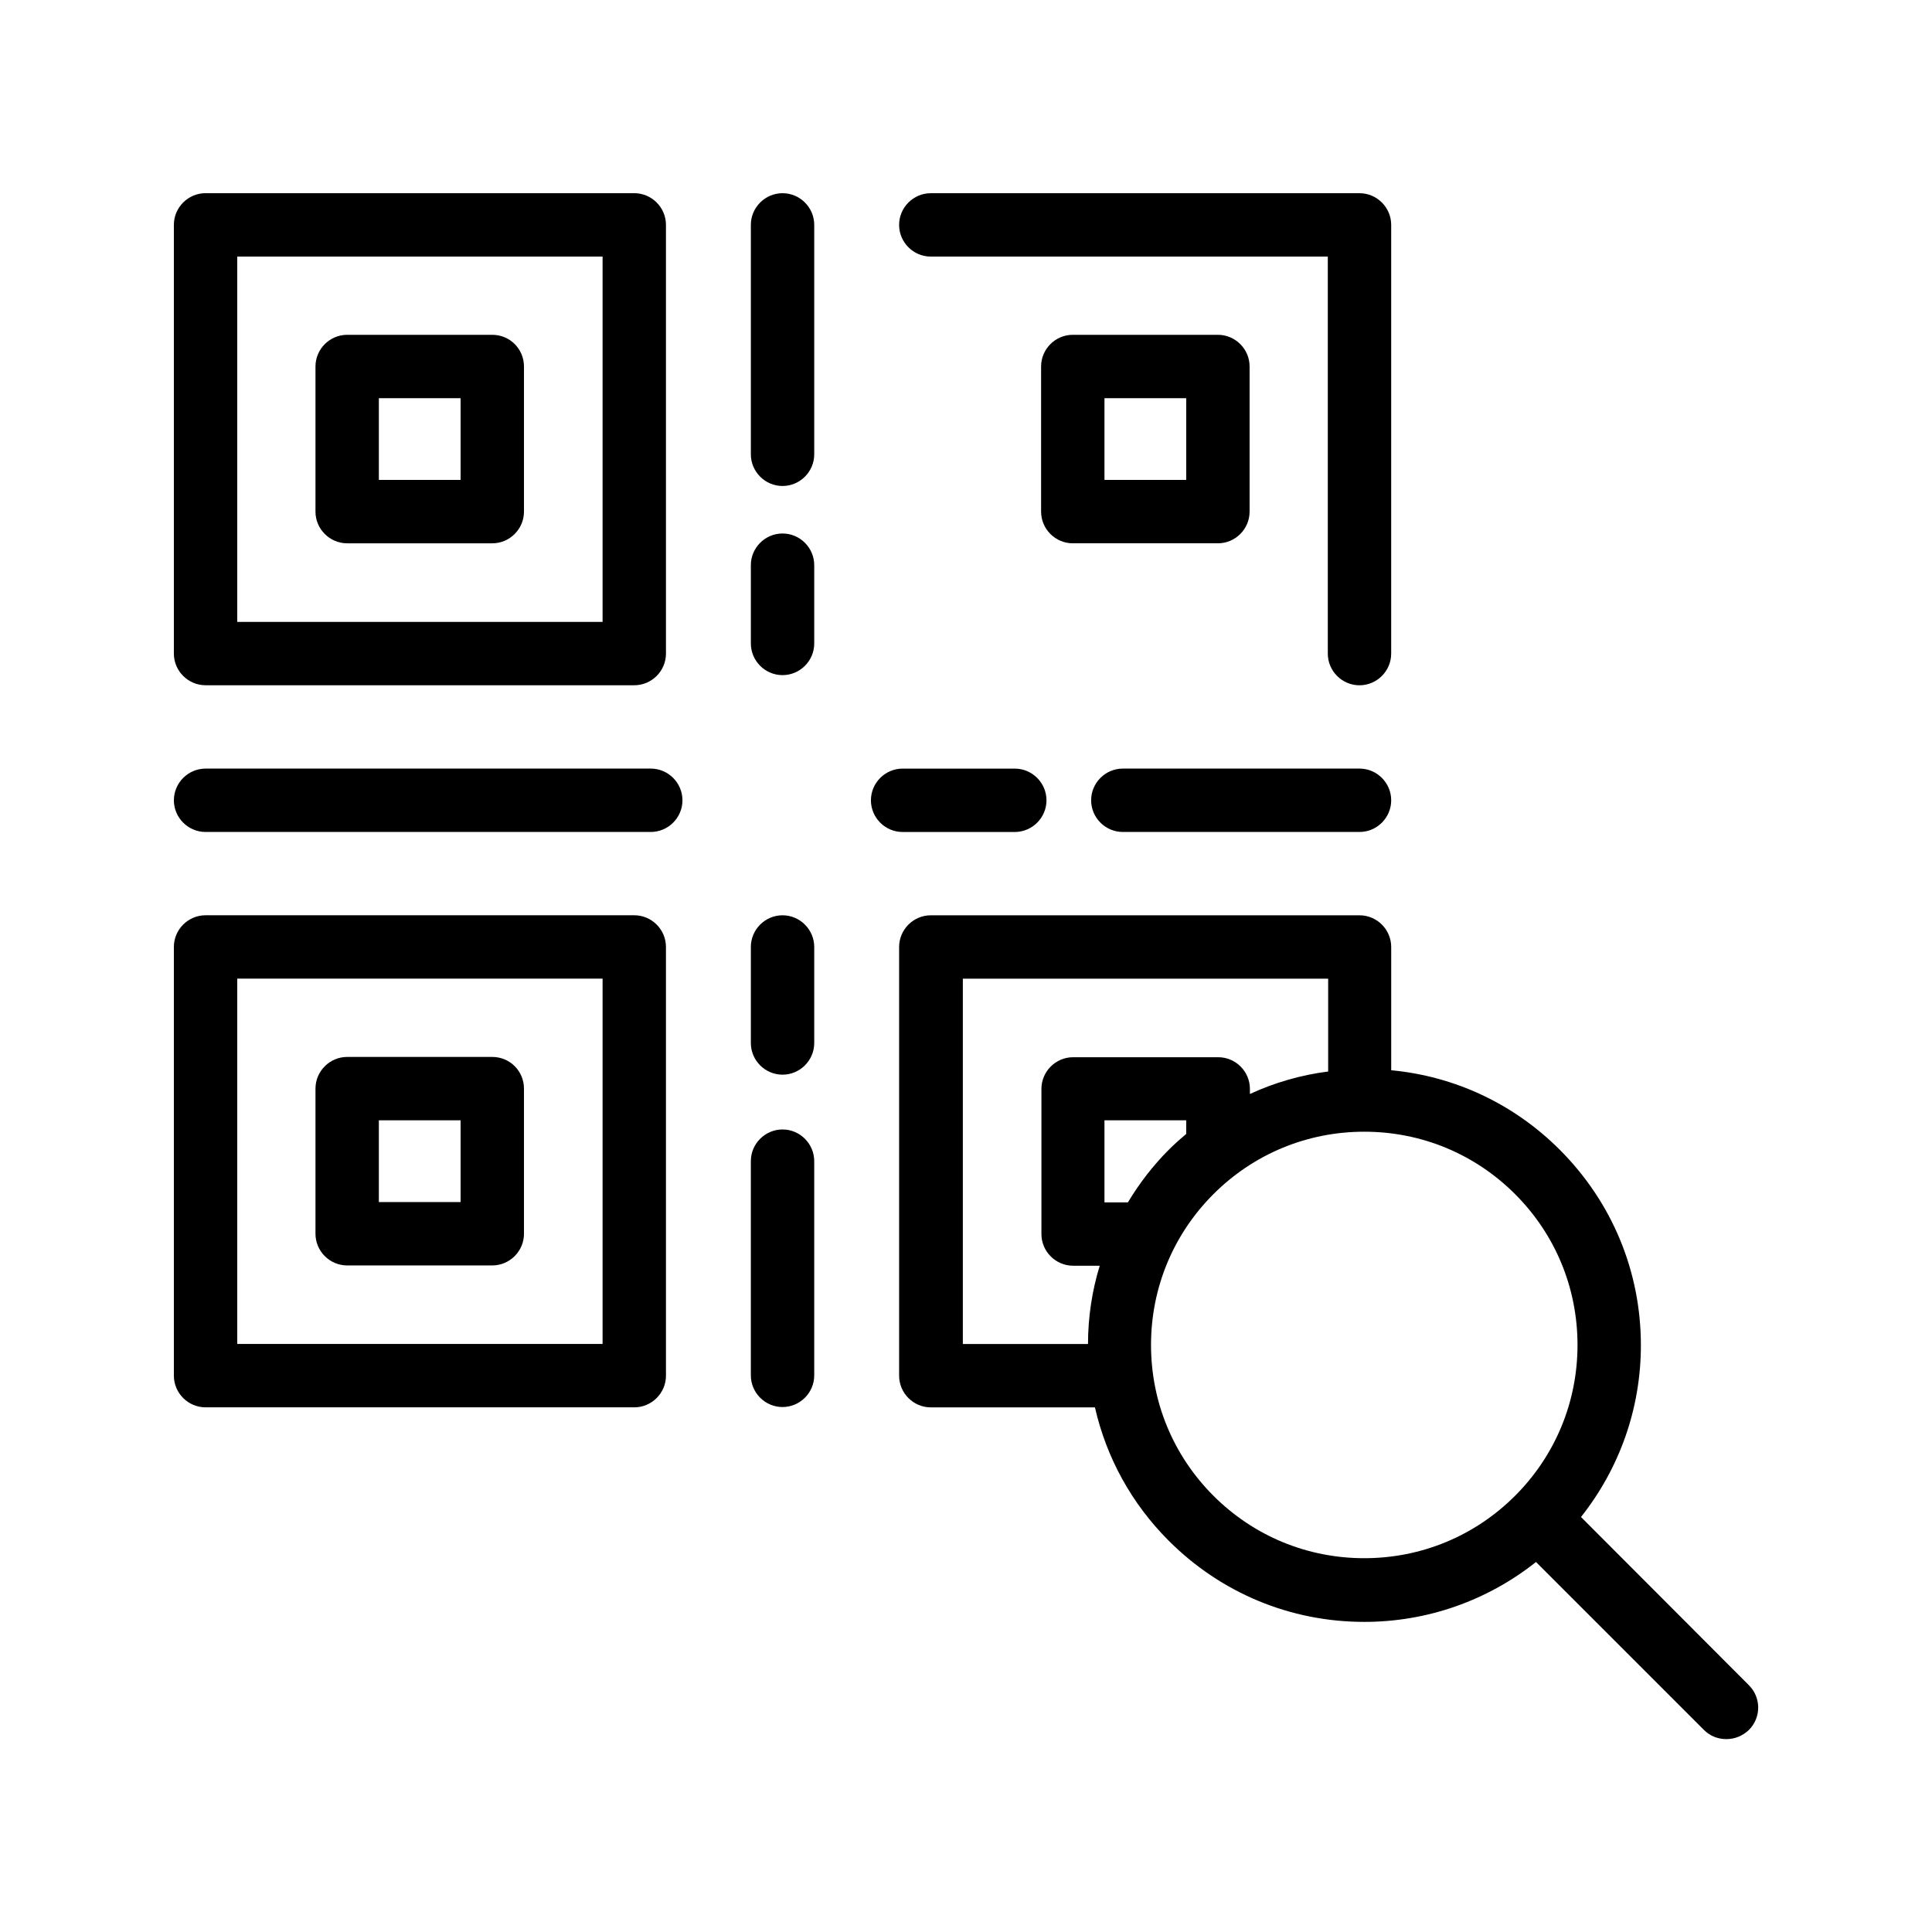
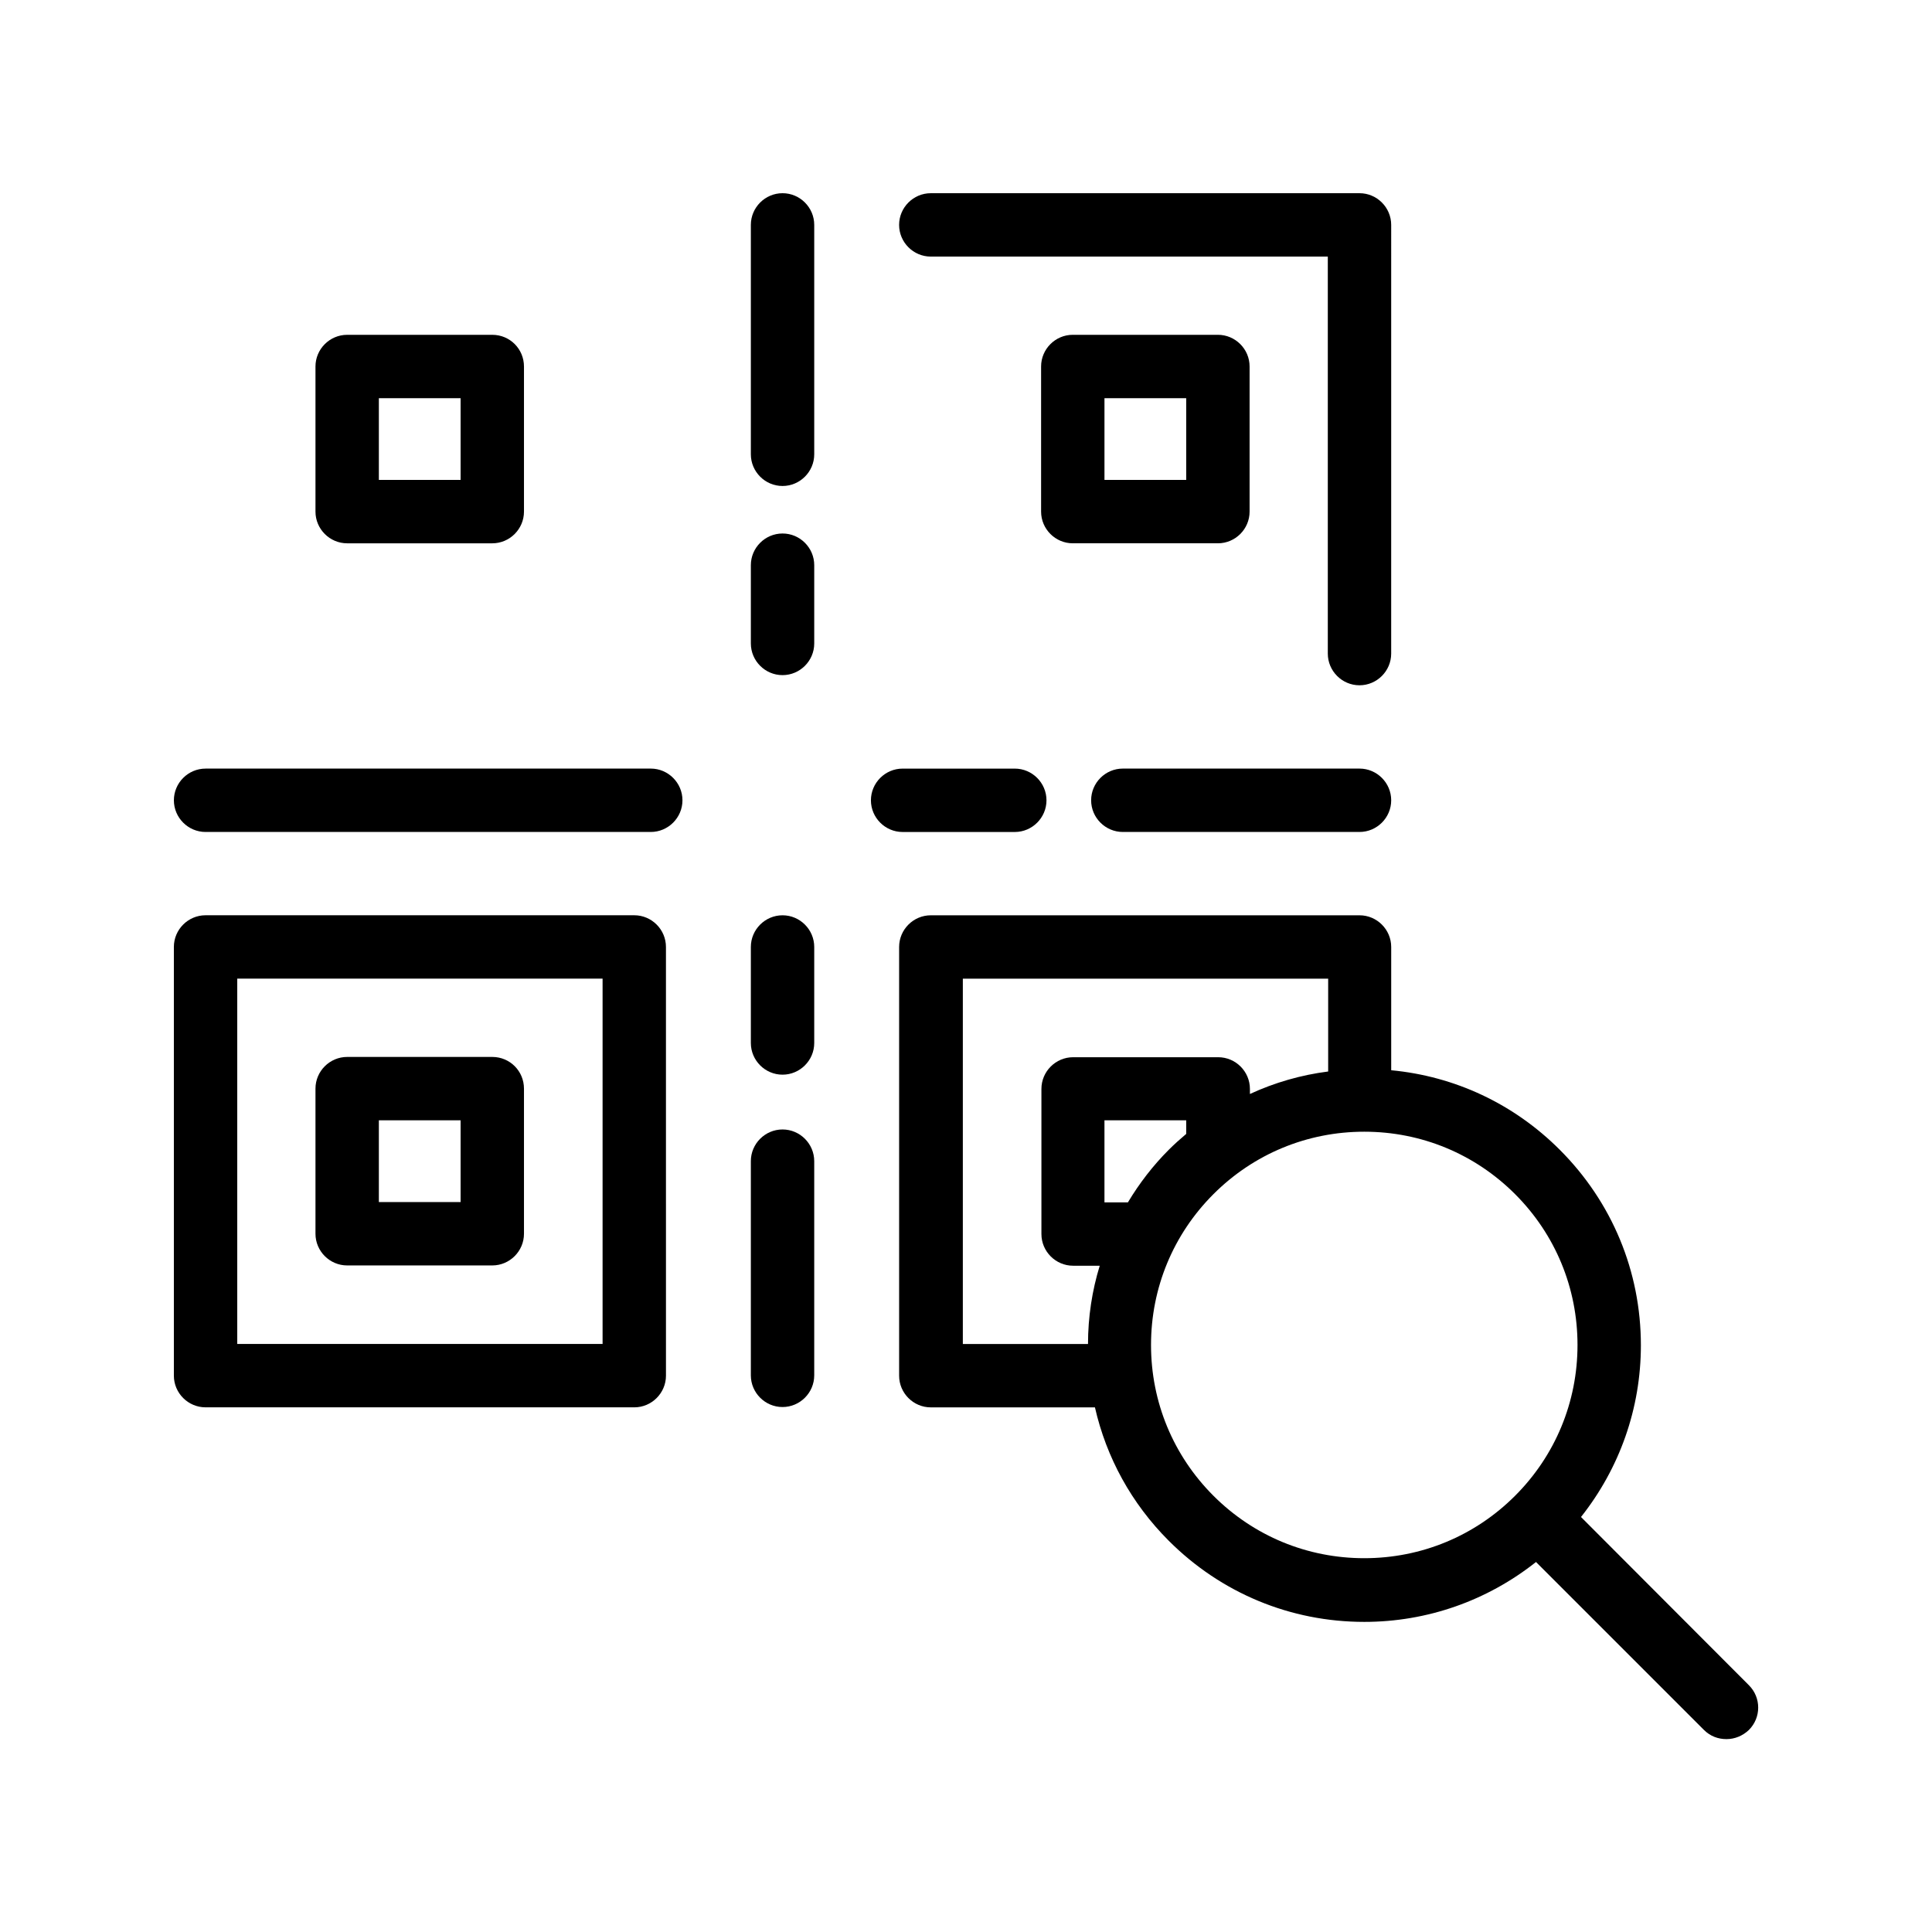
<svg xmlns="http://www.w3.org/2000/svg" fill="#000000" width="800px" height="800px" version="1.1" viewBox="144 144 512 512">
  <g>
-     <path d="m198.48 325.6h113.61c4.617 0 8.398-3.777 8.398-8.398l-0.004-113.61c0-4.617-3.777-8.398-8.398-8.398h-113.61c-4.617 0-8.398 3.777-8.398 8.398v113.61c0 4.617 3.777 8.395 8.398 8.395zm8.395-113.61h96.816v96.816h-96.816z" />
    <path d="m274.46 232.73h-38.457c-4.617 0-8.398 3.777-8.398 8.398v38.457c0 4.617 3.777 8.398 8.398 8.398h38.457c4.617 0 8.398-3.777 8.398-8.398v-38.457c0-4.621-3.695-8.398-8.398-8.398zm-8.395 38.457h-21.664v-21.664h21.664z" />
    <path d="m512.68 203.6c0-4.617-3.777-8.398-8.398-8.398h-113.61c-4.617 0-8.398 3.777-8.398 8.398 0 4.617 3.777 8.398 8.398 8.398h105.21v105.21c0 4.617 3.777 8.398 8.398 8.398 4.617 0 8.398-3.777 8.398-8.398z" />
    <path d="m428.3 287.98h38.457c4.617 0 8.398-3.777 8.398-8.398v-38.457c0-4.617-3.777-8.398-8.398-8.398h-38.457c-4.617 0-8.398 3.777-8.398 8.398v38.457c0 4.621 3.777 8.398 8.398 8.398zm8.395-38.457h21.664v21.664h-21.664z" />
    <path d="m198.48 516.96h113.61c4.617 0 8.398-3.777 8.398-8.398l-0.004-113.61c0-4.617-3.777-8.398-8.398-8.398h-113.61c-4.617 0-8.398 3.777-8.398 8.398v113.61c0 4.617 3.777 8.395 8.398 8.395zm8.395-113.61h96.816v96.816h-96.816z" />
-     <path d="m274.46 424.1h-38.457c-4.617 0-8.398 3.777-8.398 8.398v38.457c0 4.617 3.777 8.398 8.398 8.398h38.457c4.617 0 8.398-3.777 8.398-8.398v-38.457c0-4.621-3.695-8.398-8.398-8.398zm-8.395 38.457h-21.664v-21.664h21.664z" />
+     <path d="m274.46 424.1h-38.457c-4.617 0-8.398 3.777-8.398 8.398v38.457c0 4.617 3.777 8.398 8.398 8.398h38.457c4.617 0 8.398-3.777 8.398-8.398v-38.457c0-4.621-3.695-8.398-8.398-8.398zm-8.395 38.457h-21.664v-21.664h21.664" />
    <path d="m351.38 443.32c-4.617 0-8.398 3.777-8.398 8.398v56.762c0 4.617 3.777 8.398 8.398 8.398 4.617 0 8.398-3.777 8.398-8.398v-56.762c-0.004-4.617-3.781-8.398-8.398-8.398z" />
    <path d="m359.78 394.96c0-4.617-3.777-8.398-8.398-8.398-4.617 0-8.398 3.777-8.398 8.398v25.441c0 4.617 3.777 8.398 8.398 8.398 4.617 0 8.398-3.777 8.398-8.398z" />
    <path d="m359.78 293.78c0-4.617-3.777-8.398-8.398-8.398-4.617 0-8.398 3.777-8.398 8.398v20.738c0 4.617 3.777 8.398 8.398 8.398 4.617 0 8.398-3.777 8.398-8.398z" />
    <path d="m359.78 203.6c0-4.617-3.777-8.398-8.398-8.398-4.617 0-8.398 3.777-8.398 8.398v60.793c0 4.617 3.777 8.398 8.398 8.398 4.617 0 8.398-3.777 8.398-8.398z" />
    <path d="m198.48 364.48h117.98c4.617 0 8.398-3.777 8.398-8.398 0-4.617-3.777-8.398-8.398-8.398l-117.98 0.004c-4.617 0-8.398 3.777-8.398 8.398 0 4.617 3.777 8.395 8.398 8.395z" />
    <path d="m441.56 364.48h62.723c4.617 0 8.398-3.777 8.398-8.398 0-4.617-3.777-8.398-8.398-8.398h-62.723c-4.617 0-8.398 3.777-8.398 8.398 0 4.621 3.781 8.398 8.398 8.398z" />
    <path d="m562.98 546.02c10.242-12.93 15.871-28.801 15.871-45.512 0-19.566-7.641-37.953-21.496-51.809-12.176-12.176-27.793-19.48-44.672-21.074v-32.664c0-4.617-3.777-8.398-8.398-8.398h-113.61c-4.617 0-8.398 3.777-8.398 8.398v113.61c0 4.617 3.777 8.398 8.398 8.398h43.496c3.023 13.266 9.656 25.441 19.566 35.352 13.855 13.855 32.242 21.496 51.809 21.496 16.711 0 32.578-5.625 45.512-15.871l44.504 44.504c1.68 1.68 3.777 2.434 5.961 2.434s4.281-0.84 5.961-2.434c3.273-3.273 3.273-8.566 0-11.84zm-130.65-45.848h-33.168v-96.816h96.816v24.602c-7.223 0.922-14.191 2.938-20.738 5.961v-1.344c0-4.617-3.777-8.398-8.398-8.398h-38.457c-4.617 0-8.398 3.777-8.398 8.398v38.457c0 4.617 3.777 8.398 8.398 8.398h7.055c-2.019 6.551-3.109 13.605-3.109 20.742zm4.363-37.617v-21.664h21.664v3.609c-1.594 1.344-3.106 2.688-4.617 4.199-4.199 4.199-7.809 8.902-10.832 13.938l-6.215 0.004zm108.82 77.84c-10.664 10.664-24.855 16.543-39.969 16.543s-29.305-5.879-39.969-16.543c-10.664-10.664-16.543-24.855-16.543-39.969s5.879-29.305 16.543-39.969c10.664-10.664 24.855-16.543 39.969-16.543s29.305 5.879 39.969 16.543c10.664 10.664 16.543 24.855 16.543 39.969s-5.879 29.305-16.543 39.969z" />
    <path d="m412.93 347.69h-29.727c-4.617 0-8.398 3.777-8.398 8.398 0 4.617 3.777 8.398 8.398 8.398h29.727c4.617 0 8.398-3.777 8.398-8.398 0-4.621-3.781-8.398-8.398-8.398z" />
  </g>
</svg>